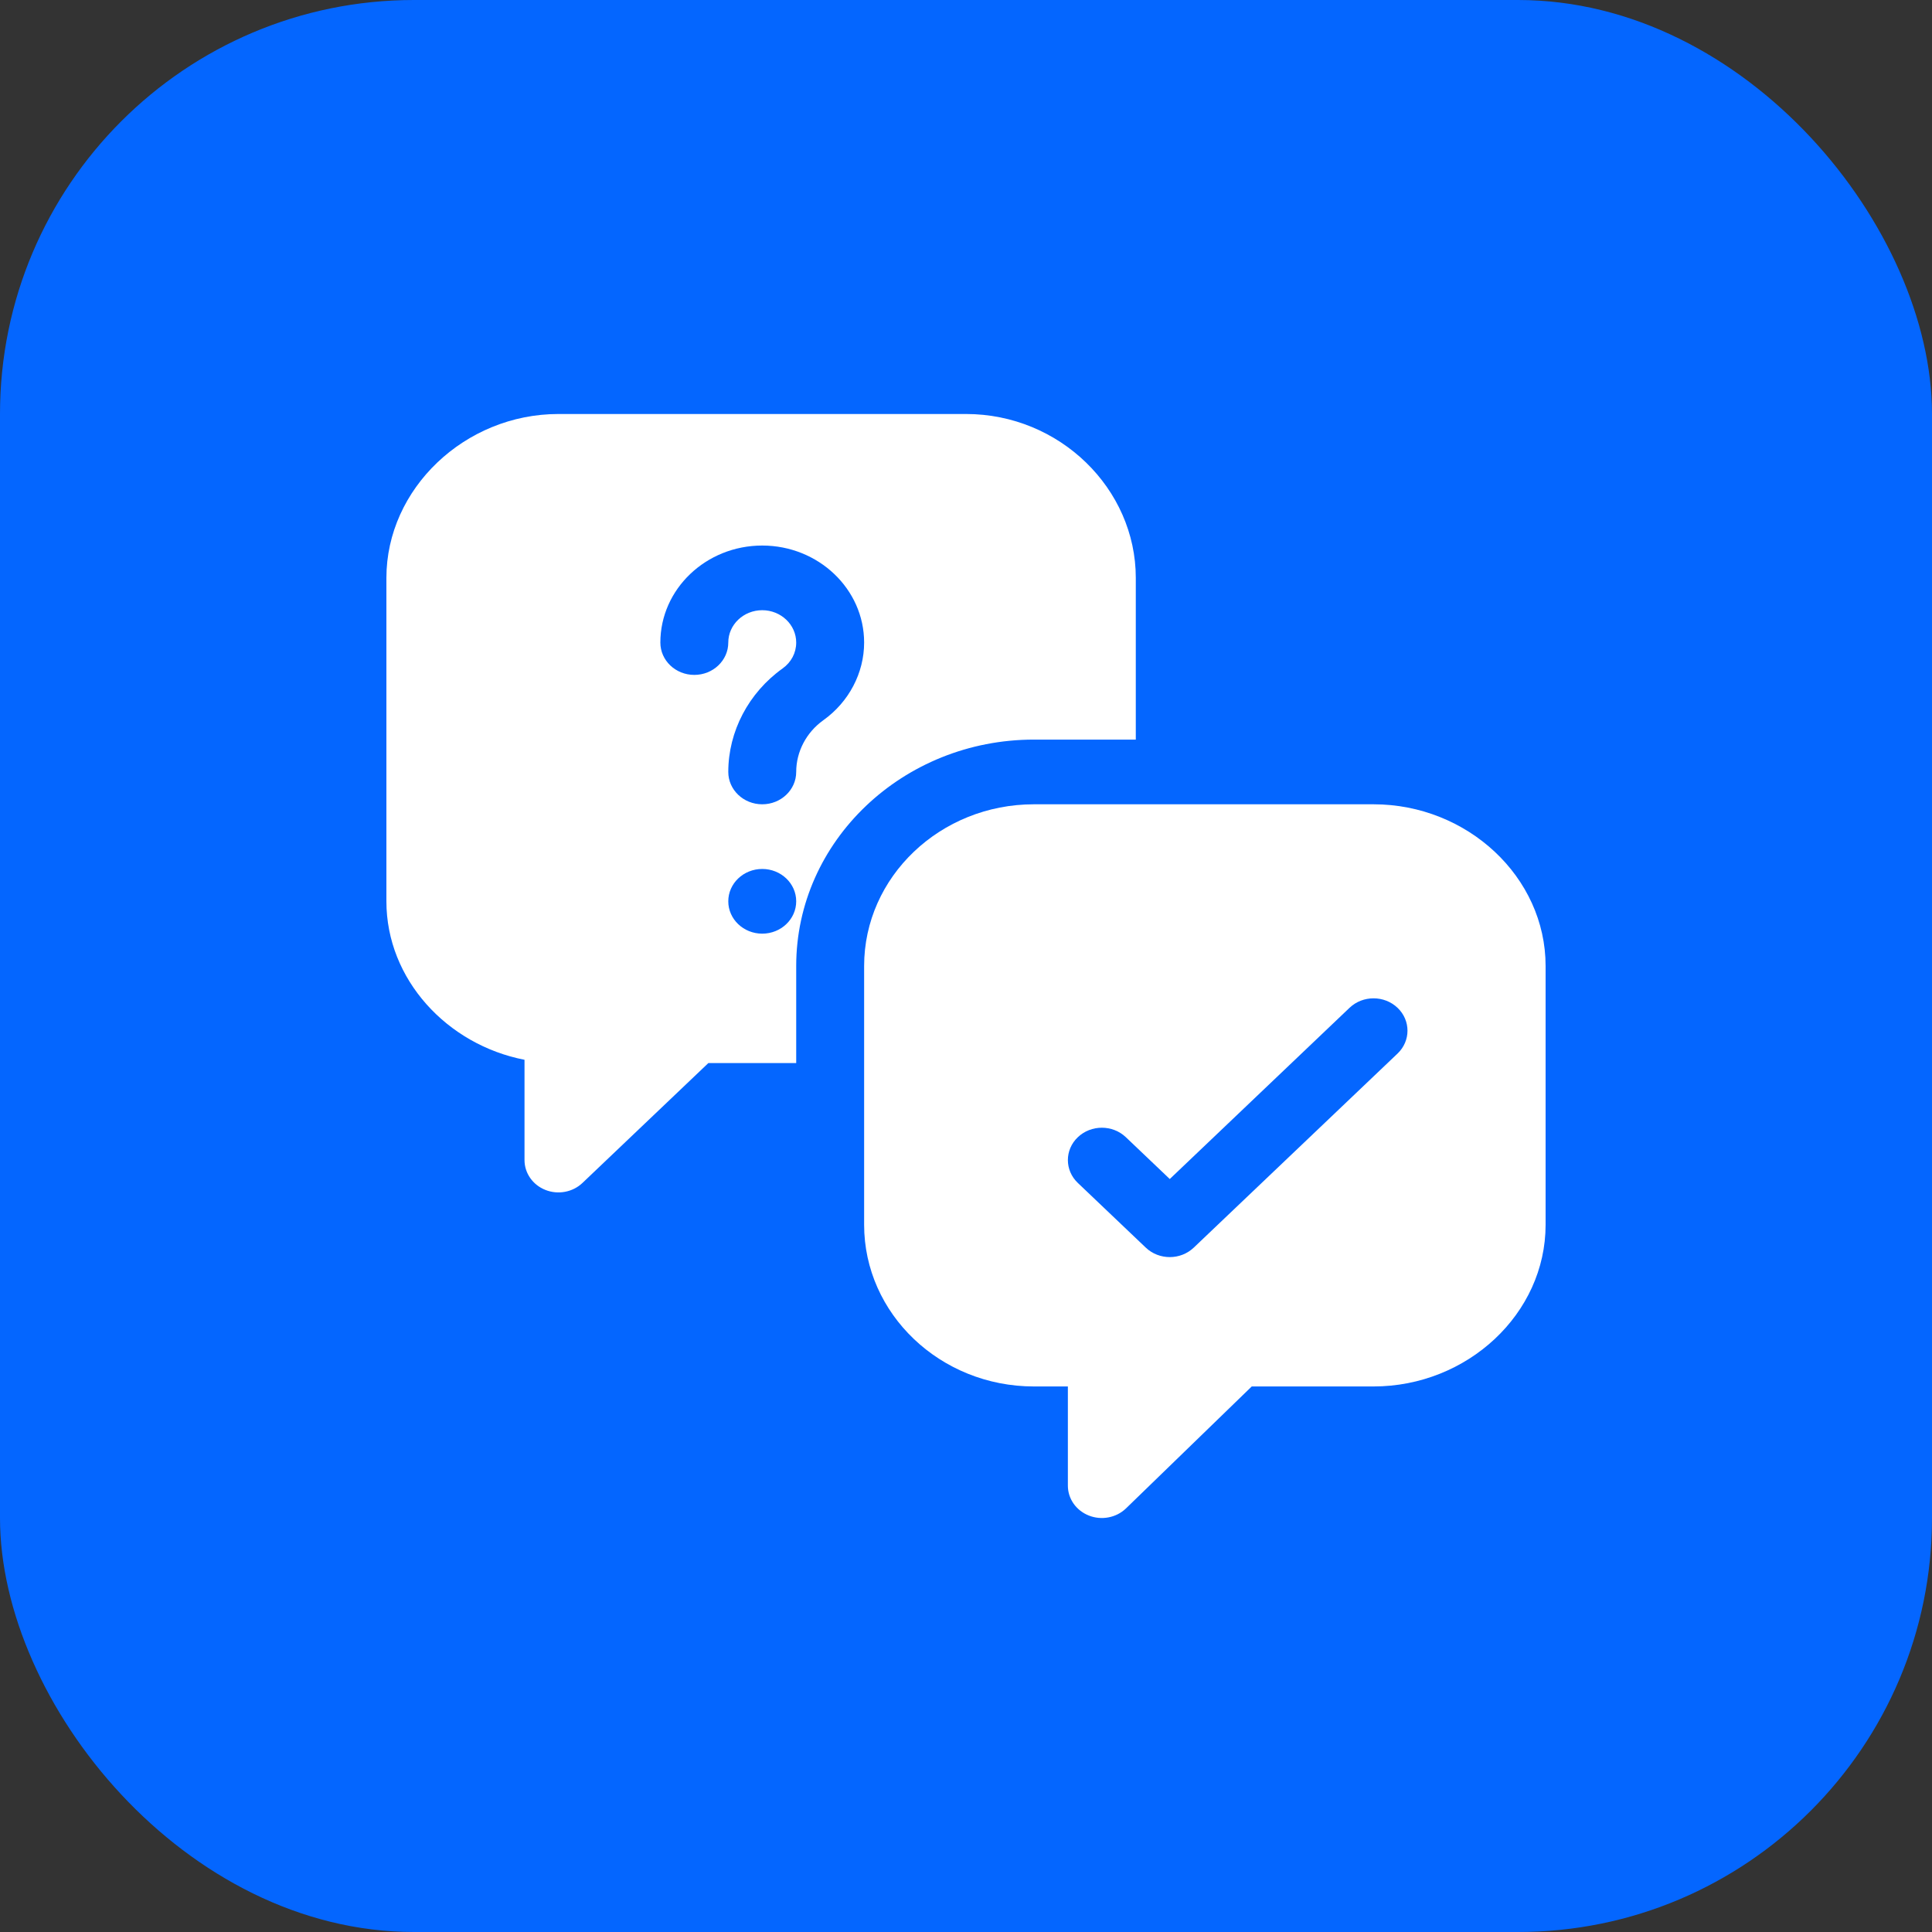
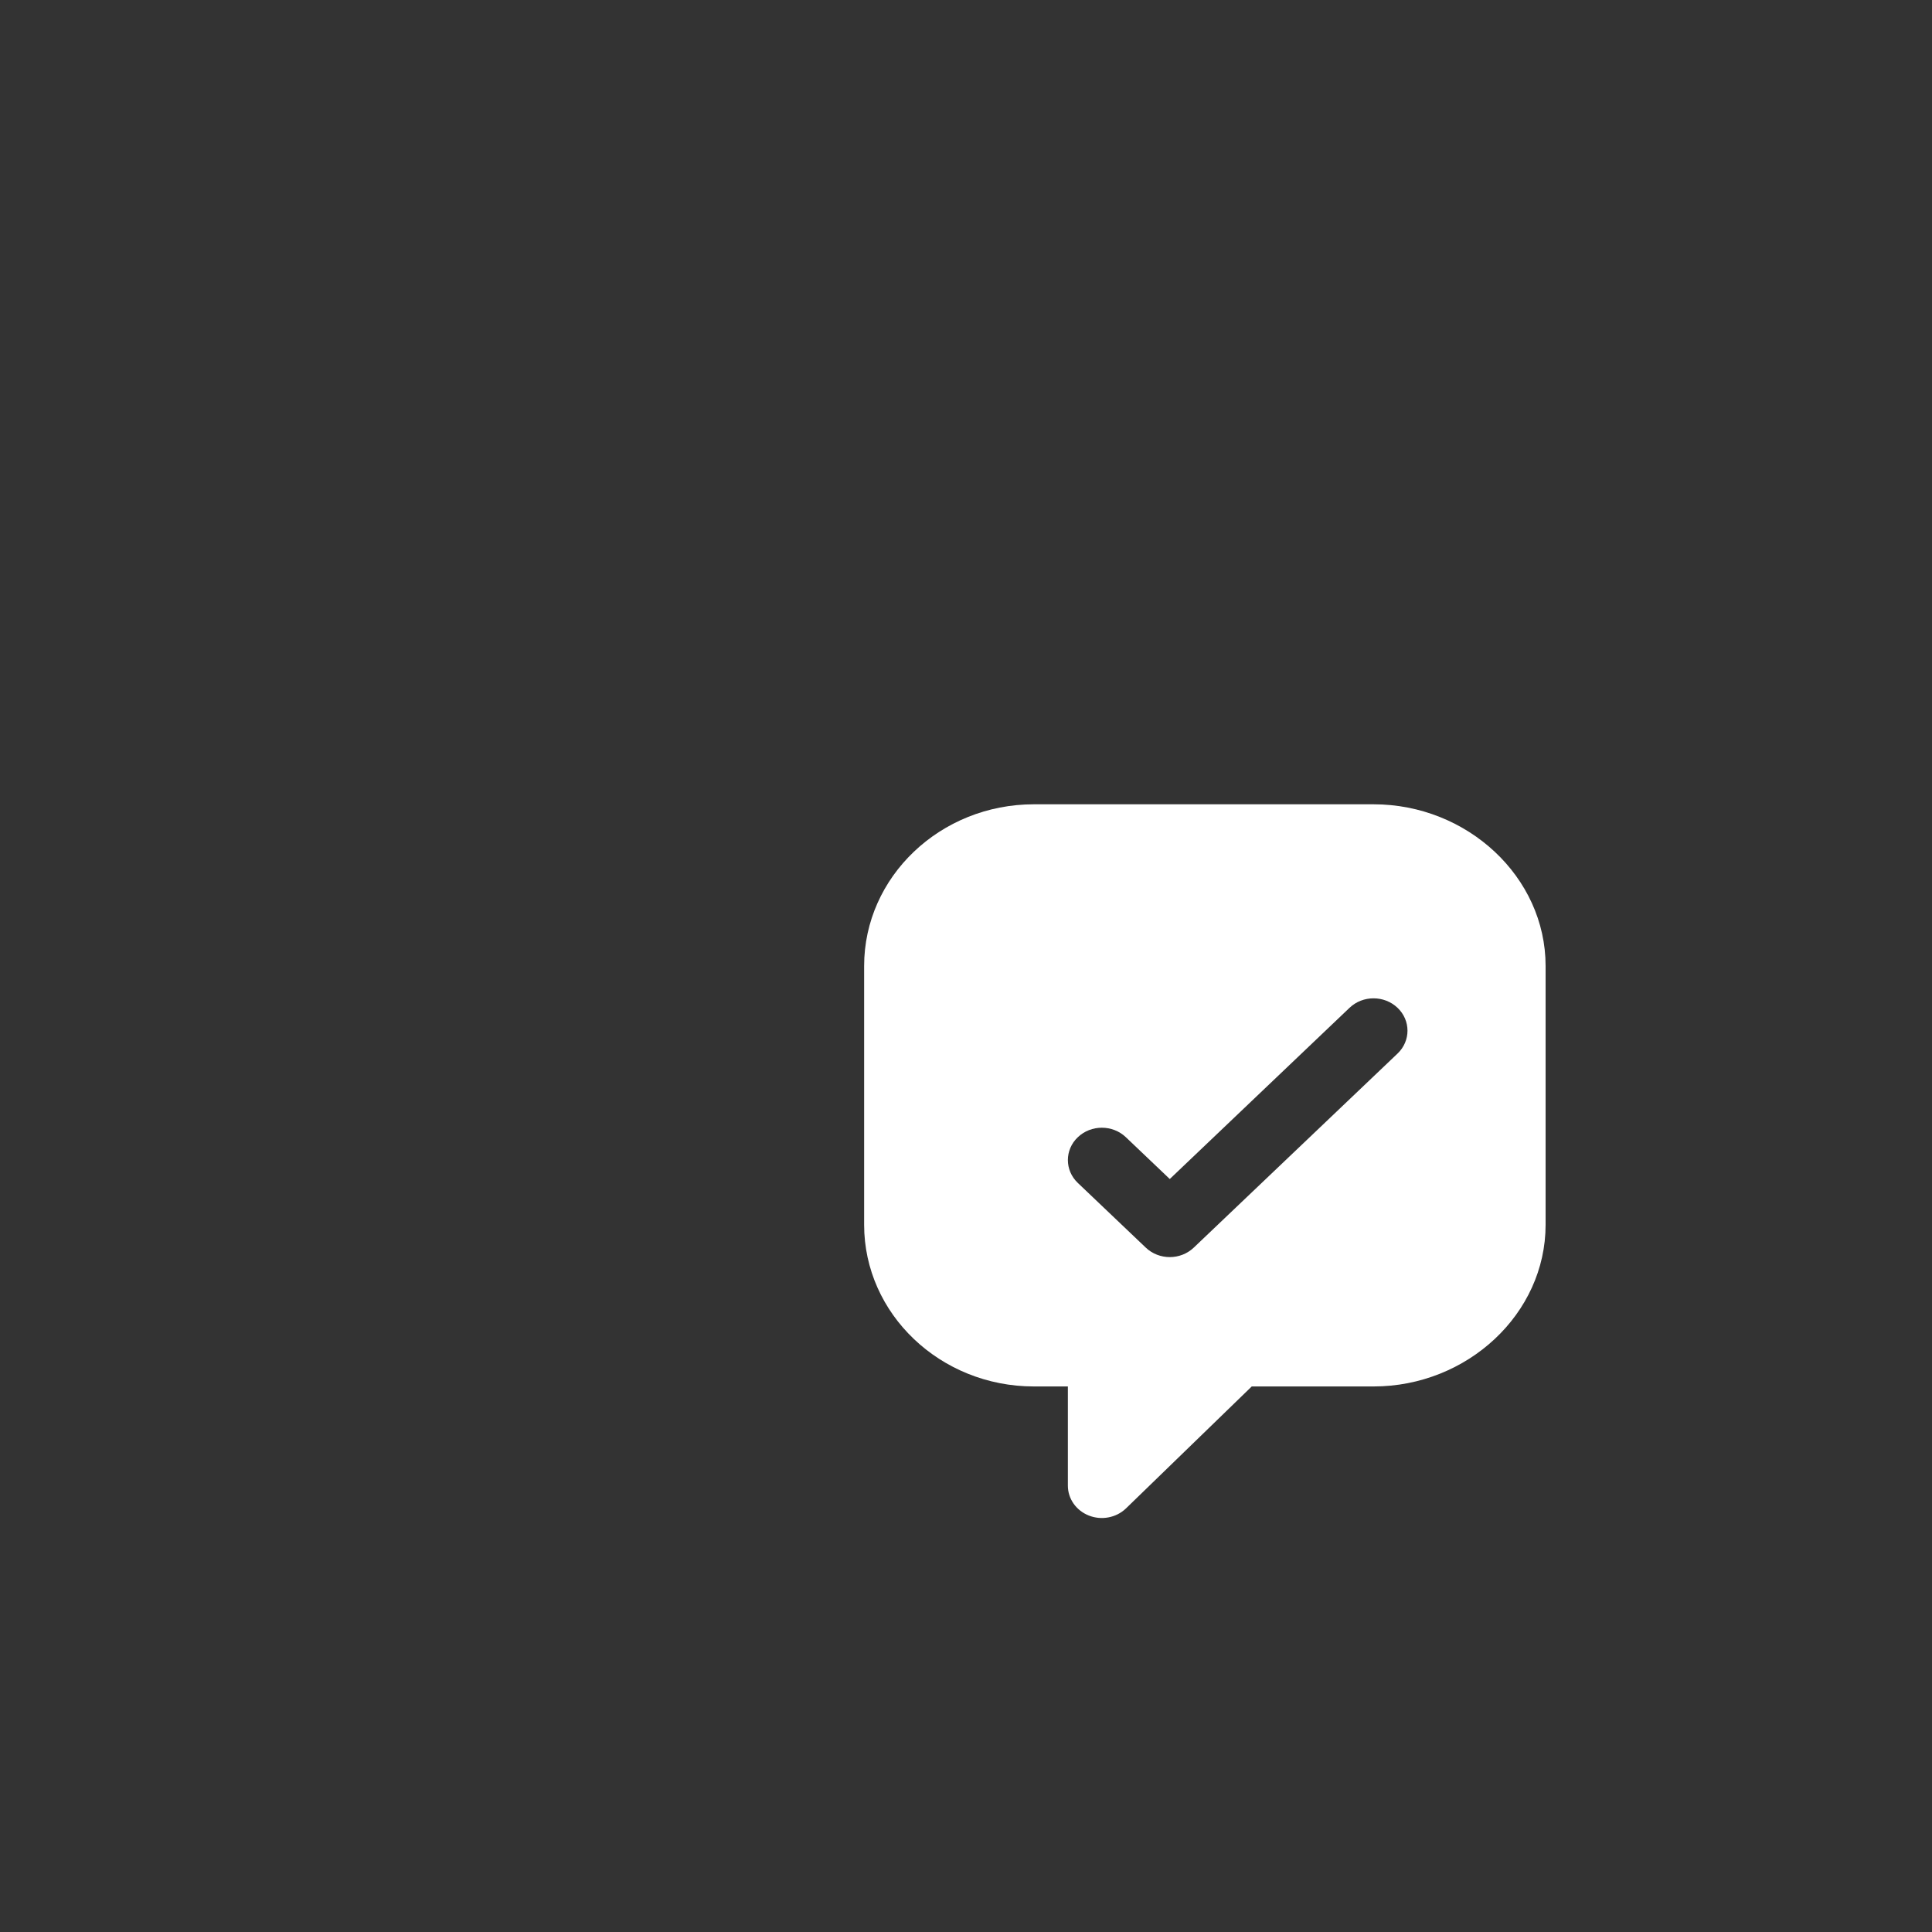
<svg xmlns="http://www.w3.org/2000/svg" width="70" height="70" viewBox="0 0 70 70" fill="none">
  <rect x="0" y="0" width="70" height="70" fill="#333333" stroke="none" />
-   <rect x="70" y="70" width="70" height="70" rx="15" transform="rotate(-180 70 70)" fill="#0466FF" />
  <path d="M49.766 29.141H37.461C34.069 29.141 31.309 31.769 31.309 35V44.375C31.309 47.606 34.069 50.234 37.461 50.234H38.691V53.828C38.691 54.302 38.991 54.73 39.451 54.911C39.905 55.091 40.437 54.995 40.792 54.657L45.353 50.234H49.766C53.158 50.234 56 47.606 56 44.375V35C56 31.769 53.158 29.141 49.766 29.141ZM50.636 38.172L43.253 45.203C43.012 45.432 42.698 45.547 42.383 45.547C42.068 45.547 41.753 45.432 41.513 45.203L39.052 42.86C38.571 42.402 38.571 41.66 39.052 41.203C39.533 40.745 40.311 40.745 40.792 41.203L42.383 42.718L48.896 36.515C49.376 36.057 50.155 36.057 50.636 36.515C51.116 36.973 51.116 37.715 50.636 38.172Z" fill="white" />
-   <path d="M35 15H20.234C16.842 15 14 17.707 14 20.938V32.656C14 35.486 16.199 37.853 19.004 38.398V42.031C19.004 42.505 19.303 42.933 19.763 43.114C20.217 43.294 20.749 43.198 21.104 42.86L25.666 38.516H28.848V35C28.848 30.477 32.712 26.797 37.461 26.797H41.152V20.938C41.152 17.707 38.392 15 35 15ZM27.617 33.828C26.938 33.828 26.387 33.303 26.387 32.656C26.387 32.009 26.938 31.484 27.617 31.484C28.297 31.484 28.848 32.009 28.848 32.656C28.848 33.303 28.297 33.828 27.617 33.828ZM29.831 26.095C29.215 26.535 28.848 27.235 28.848 27.969C28.848 28.616 28.297 29.141 27.617 29.141C26.937 29.141 26.387 28.616 26.387 27.969C26.387 26.502 27.122 25.1 28.354 24.22C28.669 23.995 28.848 23.654 28.848 23.281C28.848 22.635 28.296 22.109 27.617 22.109C26.938 22.109 26.387 22.635 26.387 23.281C26.387 23.929 25.836 24.453 25.156 24.453C24.476 24.453 23.926 23.929 23.926 23.281C23.926 21.343 25.582 19.766 27.617 19.766C29.653 19.766 31.309 21.343 31.309 23.281C31.309 24.383 30.756 25.435 29.831 26.095Z" fill="white" />
</svg>